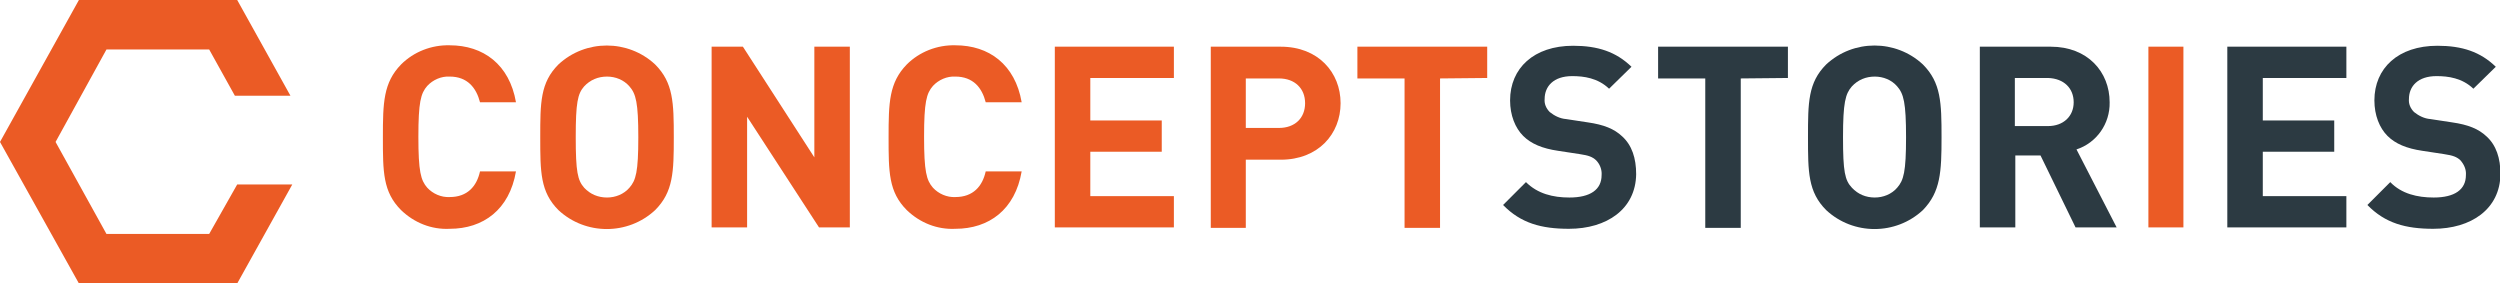
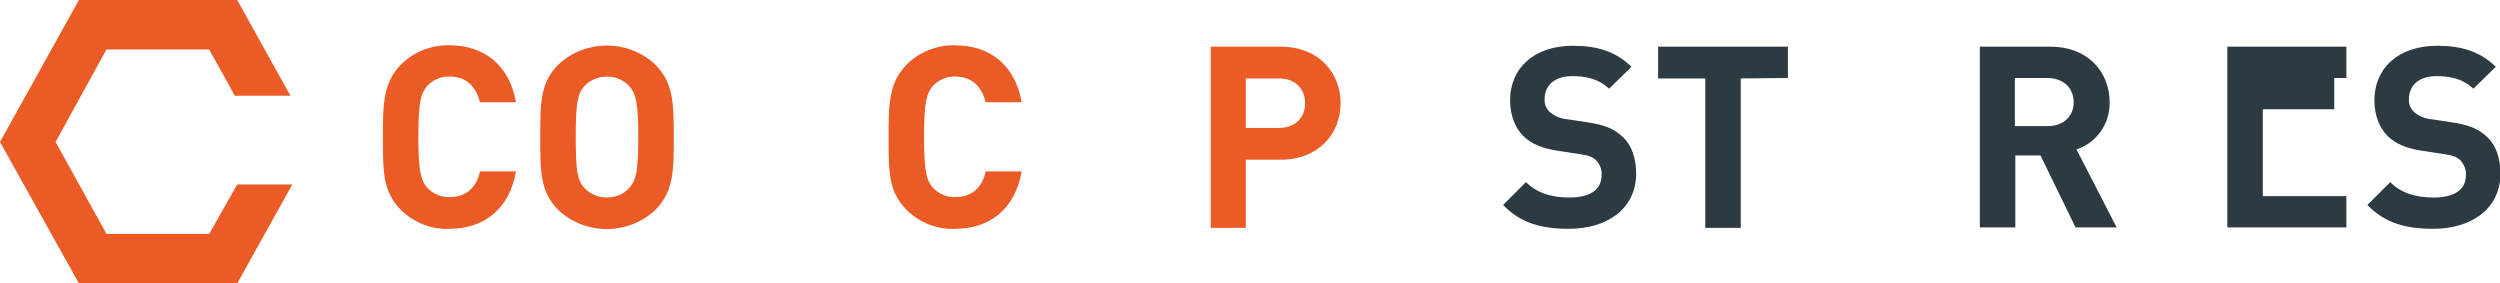
<svg xmlns="http://www.w3.org/2000/svg" version="1.1" id="Ebene_1" x="0px" y="0px" viewBox="0 0 535.4 60.7" style="enable-background:new 0 0 535.4 60.7;" xml:space="preserve">
  <style type="text/css">
	.st0{fill:#EB5B25;}
	.st1{fill:#2C3A42;}
</style>
  <path class="st0" d="M96.3,49c-3.9,0.2-7.6-1.3-10.4-4c-3.9-3.9-3.9-8.2-3.9-15.6s0.1-11.7,3.9-15.6c2.7-2.7,6.5-4.2,10.4-4.1  c7.2,0,12.8,4.1,14.2,12.2h-7.7c-0.8-3.1-2.7-5.5-6.5-5.5c-1.8-0.1-3.6,0.7-4.8,2c-1.4,1.6-1.9,3.5-1.9,10.9s0.5,9.3,1.9,10.9  c1.2,1.3,3,2.1,4.8,2c3.8,0,5.8-2.3,6.5-5.5h7.7C109.1,44.9,103.5,49,96.3,49z" />
  <path class="st0" d="M140.3,45c-5.8,5.4-14.9,5.4-20.7,0c-3.9-3.9-3.9-8.2-3.9-15.6s0-11.7,3.9-15.6c5.8-5.4,14.9-5.4,20.7,0  c3.9,3.9,4,8.2,4,15.6S144.2,41.1,140.3,45z M134.8,18.5c-1.2-1.4-3-2.1-4.8-2.1c-1.9,0-3.6,0.7-4.9,2.1c-1.4,1.6-1.8,3.5-1.8,10.9  s0.4,9.2,1.8,10.8c1.3,1.4,3,2.1,4.9,2.1c1.8,0,3.6-0.7,4.8-2.1c1.4-1.6,1.9-3.4,1.9-10.8S136.2,20.1,134.8,18.5z" />
-   <path class="st0" d="M175.4,48.7L160,25v23.7h-7.6V10h6.7l15.3,23.7V10h7.6v38.7L175.4,48.7z" />
  <path class="st0" d="M204.6,49c-3.9,0.2-7.6-1.3-10.4-4c-3.9-3.9-3.9-8.2-3.9-15.6s0.1-11.7,3.9-15.6c2.7-2.7,6.5-4.2,10.4-4.1  c7.2,0,12.8,4.1,14.2,12.2h-7.7c-0.8-3.1-2.7-5.5-6.5-5.5c-1.8-0.1-3.6,0.7-4.8,2c-1.4,1.6-1.9,3.5-1.9,10.9s0.5,9.3,1.9,10.9  c1.2,1.3,3,2.1,4.8,2c3.8,0,5.8-2.3,6.5-5.5h7.7C217.4,44.9,211.8,49,204.6,49z" />
-   <path class="st0" d="M225.9,48.7V10h25.5v6.7h-17.9v9.1h15.3v6.7h-15.3V42h17.9v6.7L225.9,48.7z" />
  <path class="st0" d="M274.3,34.2h-7.5v14.6h-7.5V10h15c8,0,12.8,5.5,12.8,12.1S282.3,34.2,274.3,34.2z M273.9,16.8h-7.1v10.6h7.1  c3.4,0,5.6-2.1,5.6-5.3S277.3,16.8,273.9,16.8z" />
-   <path class="st0" d="M308.4,16.8v32h-7.6v-32h-10.1V10h27.8v6.7L308.4,16.8z" />
  <path class="st1" d="M336,49c-5.9,0-10.3-1.2-14.1-5.1l4.9-4.9c2.5,2.5,5.8,3.3,9.3,3.3c4.5,0,6.9-1.7,6.9-4.8  c0.1-1.2-0.4-2.4-1.2-3.2c-0.8-0.7-1.5-1-3.5-1.3l-4.6-0.7c-3.4-0.5-5.8-1.5-7.5-3.2s-2.8-4.4-2.8-7.6c0-6.9,5.1-11.7,13.5-11.7  c5.3,0,9.2,1.3,12.5,4.5l-4.8,4.7c-2.4-2.3-5.4-2.7-7.9-2.7c-4,0-5.9,2.2-5.9,4.9c-0.1,1,0.3,2,1.1,2.8c1,0.8,2.2,1.4,3.5,1.5  l4.6,0.7c3.5,0.5,5.7,1.4,7.4,3c2.1,1.9,3,4.7,3,8.1C350.3,44.8,344.1,49,336,49z" />
  <path class="st1" d="M372.8,16.8v32h-7.6v-32h-10.1V10h27.8v6.7L372.8,16.8z" />
-   <path class="st1" d="M411.8,45c-5.8,5.4-14.9,5.4-20.7,0c-3.9-3.9-3.9-8.2-3.9-15.6s0-11.7,3.9-15.6c5.8-5.4,14.9-5.4,20.7,0  c3.9,3.9,4,8.2,4,15.6S415.6,41.1,411.8,45z M406.3,18.5c-1.2-1.4-3-2.1-4.8-2.1c-1.9,0-3.6,0.7-4.9,2.1c-1.4,1.6-1.9,3.5-1.9,10.9  s0.4,9.2,1.9,10.8c1.3,1.4,3,2.1,4.9,2.1c1.8,0,3.6-0.7,4.8-2.1c1.4-1.6,1.9-3.4,1.9-10.8S407.7,20.1,406.3,18.5z" />
  <path class="st1" d="M444.5,48.7L437,33.3h-5.4v15.4H424V10h15.2c7.9,0,12.6,5.4,12.6,11.9c0.1,4.6-2.8,8.7-7.1,10.1l8.6,16.7  L444.5,48.7z M438.6,16.7h-7.1V27h7.1c3.3,0,5.5-2.1,5.5-5.1S442,16.8,438.6,16.7L438.6,16.7z" />
-   <path class="st0" d="M460.1,48.7V10h7.5v38.7L460.1,48.7z" />
-   <path class="st1" d="M477,48.7V10h25.5v6.7h-17.9v9.1h15.3v6.7h-15.3V42h17.9v6.7L477,48.7z" />
+   <path class="st1" d="M477,48.7V10h25.5v6.7h-17.9h15.3v6.7h-15.3V42h17.9v6.7L477,48.7z" />
  <path class="st1" d="M521.1,49c-5.9,0-10.3-1.2-14.1-5.1l4.9-4.9c2.4,2.5,5.8,3.3,9.3,3.3c4.5,0,6.9-1.7,6.9-4.8  c0.1-1.2-0.4-2.3-1.2-3.2c-0.8-0.7-1.5-1-3.5-1.3l-4.6-0.7c-3.4-0.5-5.8-1.5-7.5-3.2s-2.8-4.4-2.8-7.6c0-6.9,5.1-11.7,13.5-11.7  c5.3,0,9.2,1.3,12.5,4.5l-4.8,4.7c-2.4-2.3-5.4-2.7-7.9-2.7c-4,0-5.9,2.2-5.9,4.9c-0.1,1,0.3,2,1.1,2.8c1,0.8,2.2,1.4,3.5,1.5  l4.6,0.7c3.5,0.5,5.7,1.4,7.4,3c2.1,1.9,3,4.7,3,8.1C535.4,44.8,529.2,49,521.1,49z" />
  <polygon class="st0" points="16.9,0 0,30.4 16.9,60.7 50.8,60.7 62.6,39.5 50.8,39.5 44.8,50.1 22.8,50.1 11.9,30.4 22.8,10.6   44.8,10.6 50.3,20.5 62.2,20.5 50.8,0 " />
</svg>